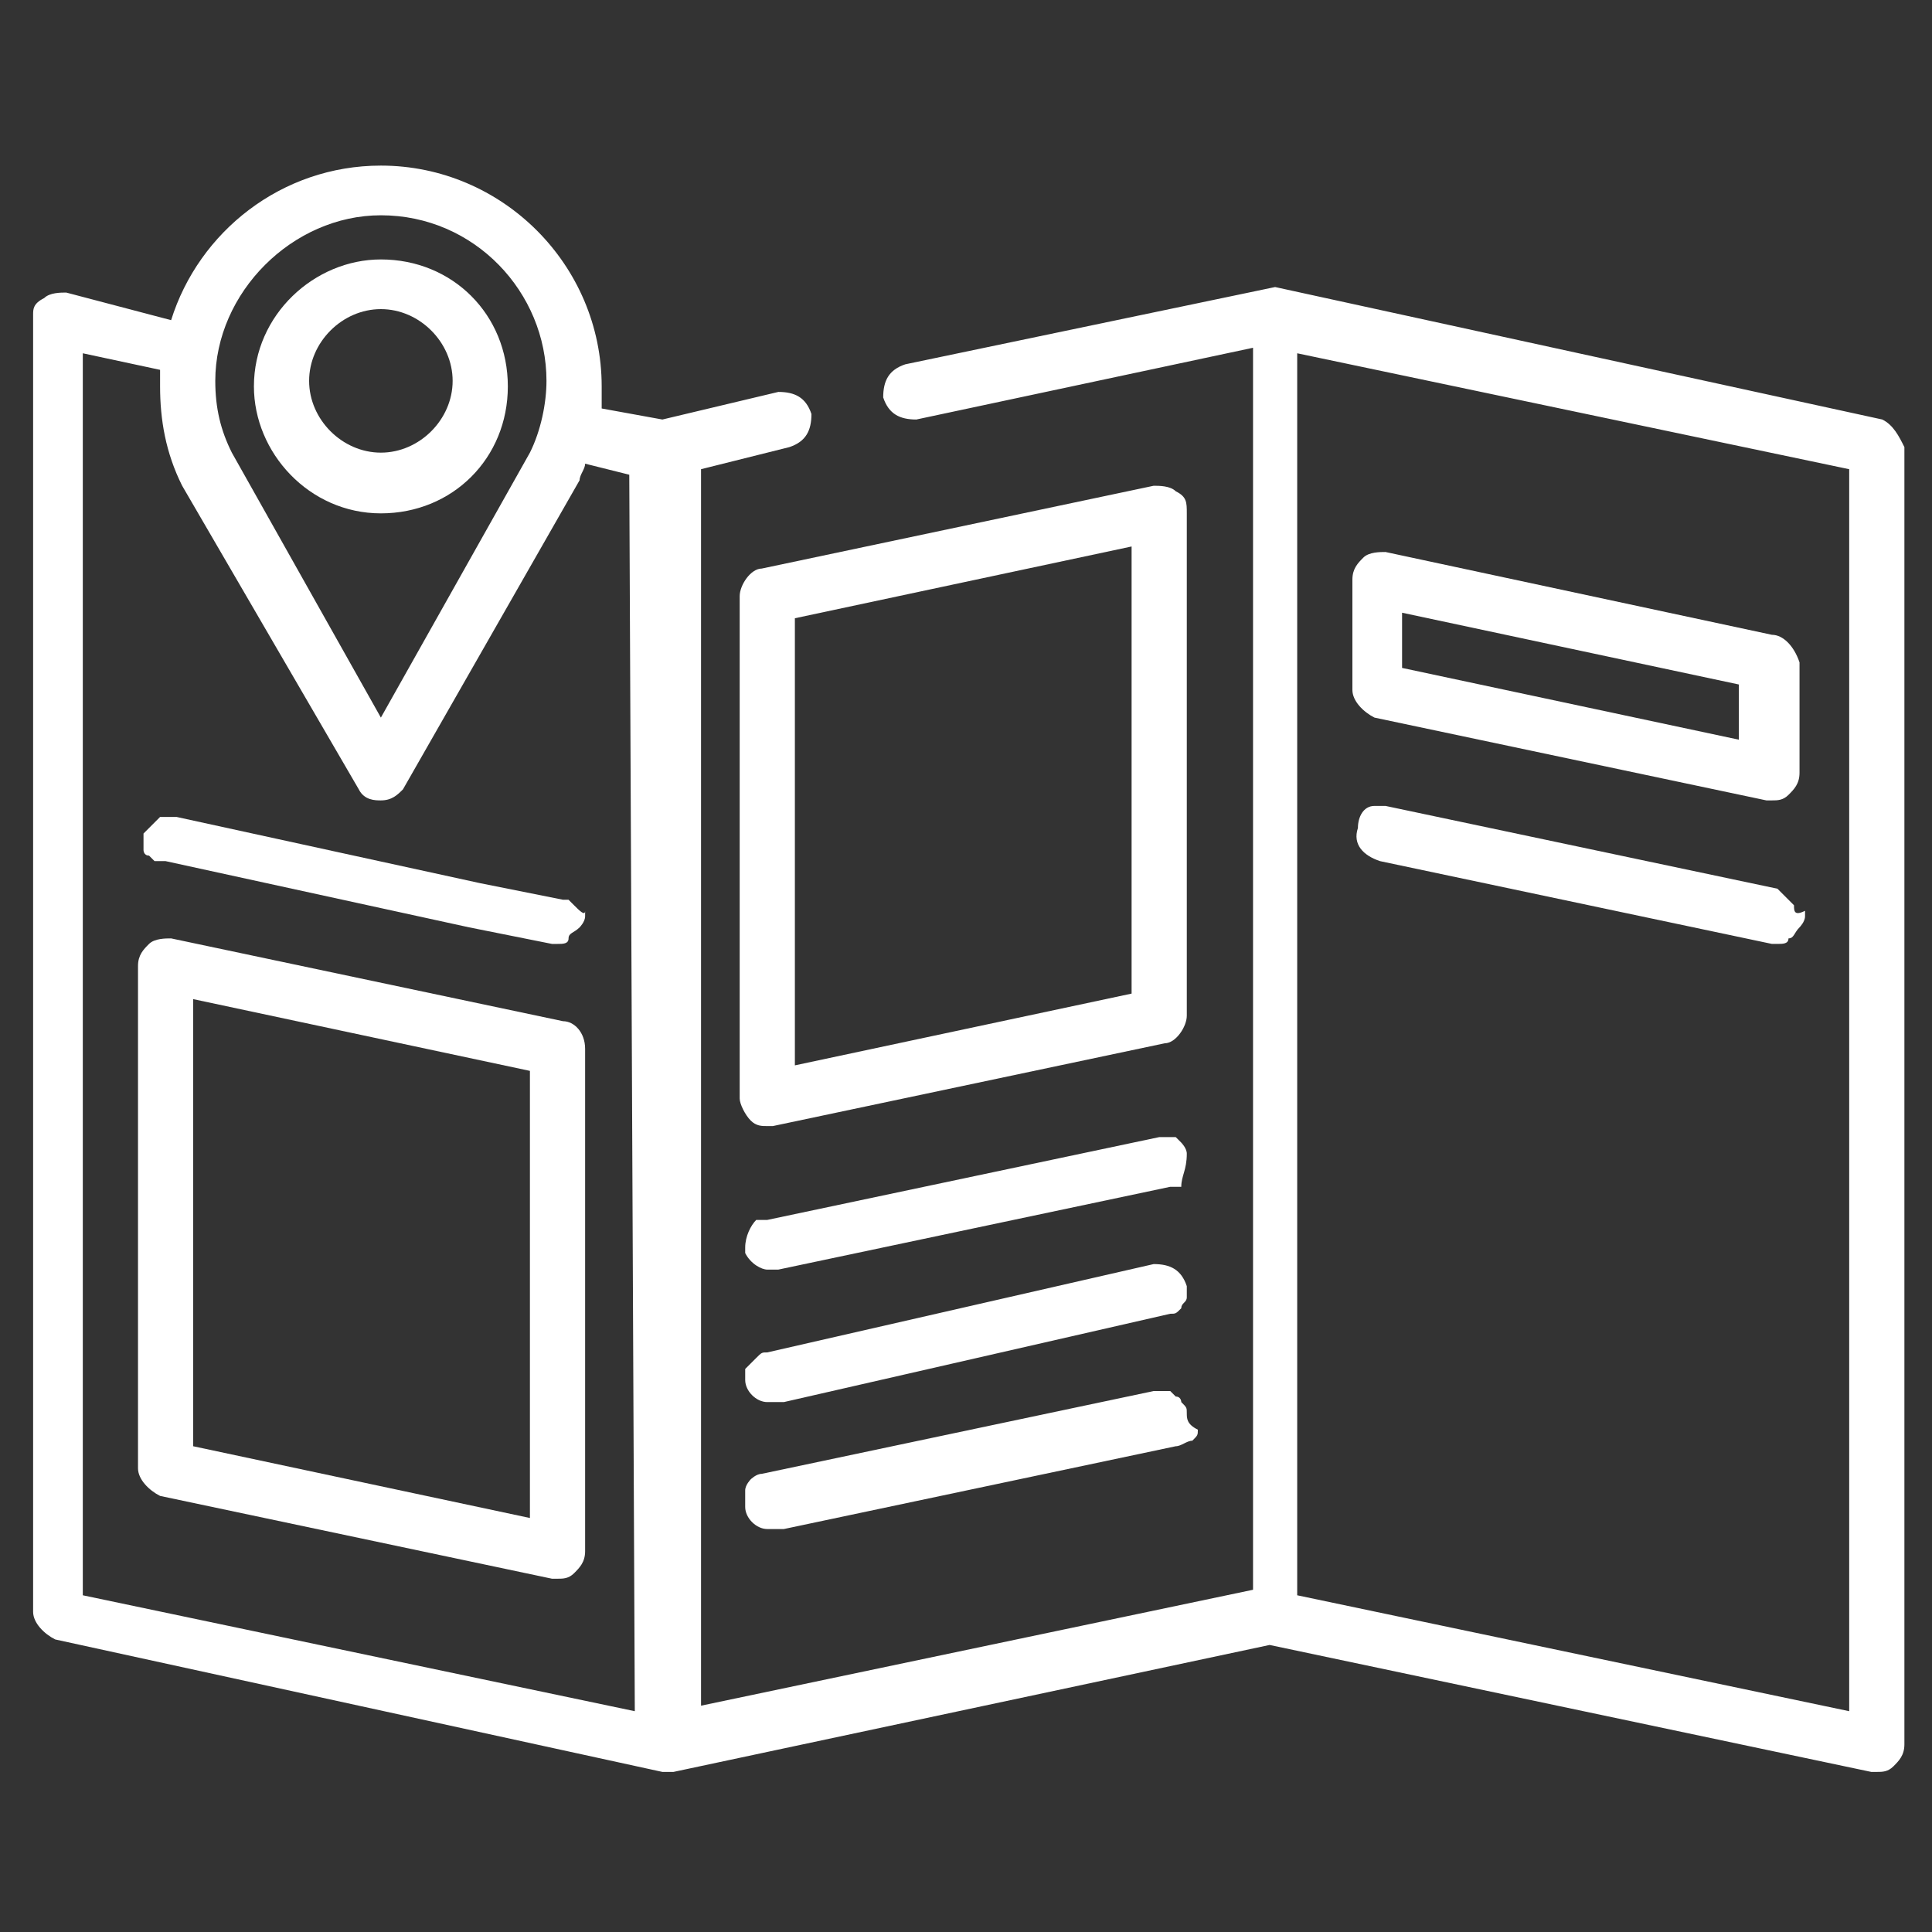
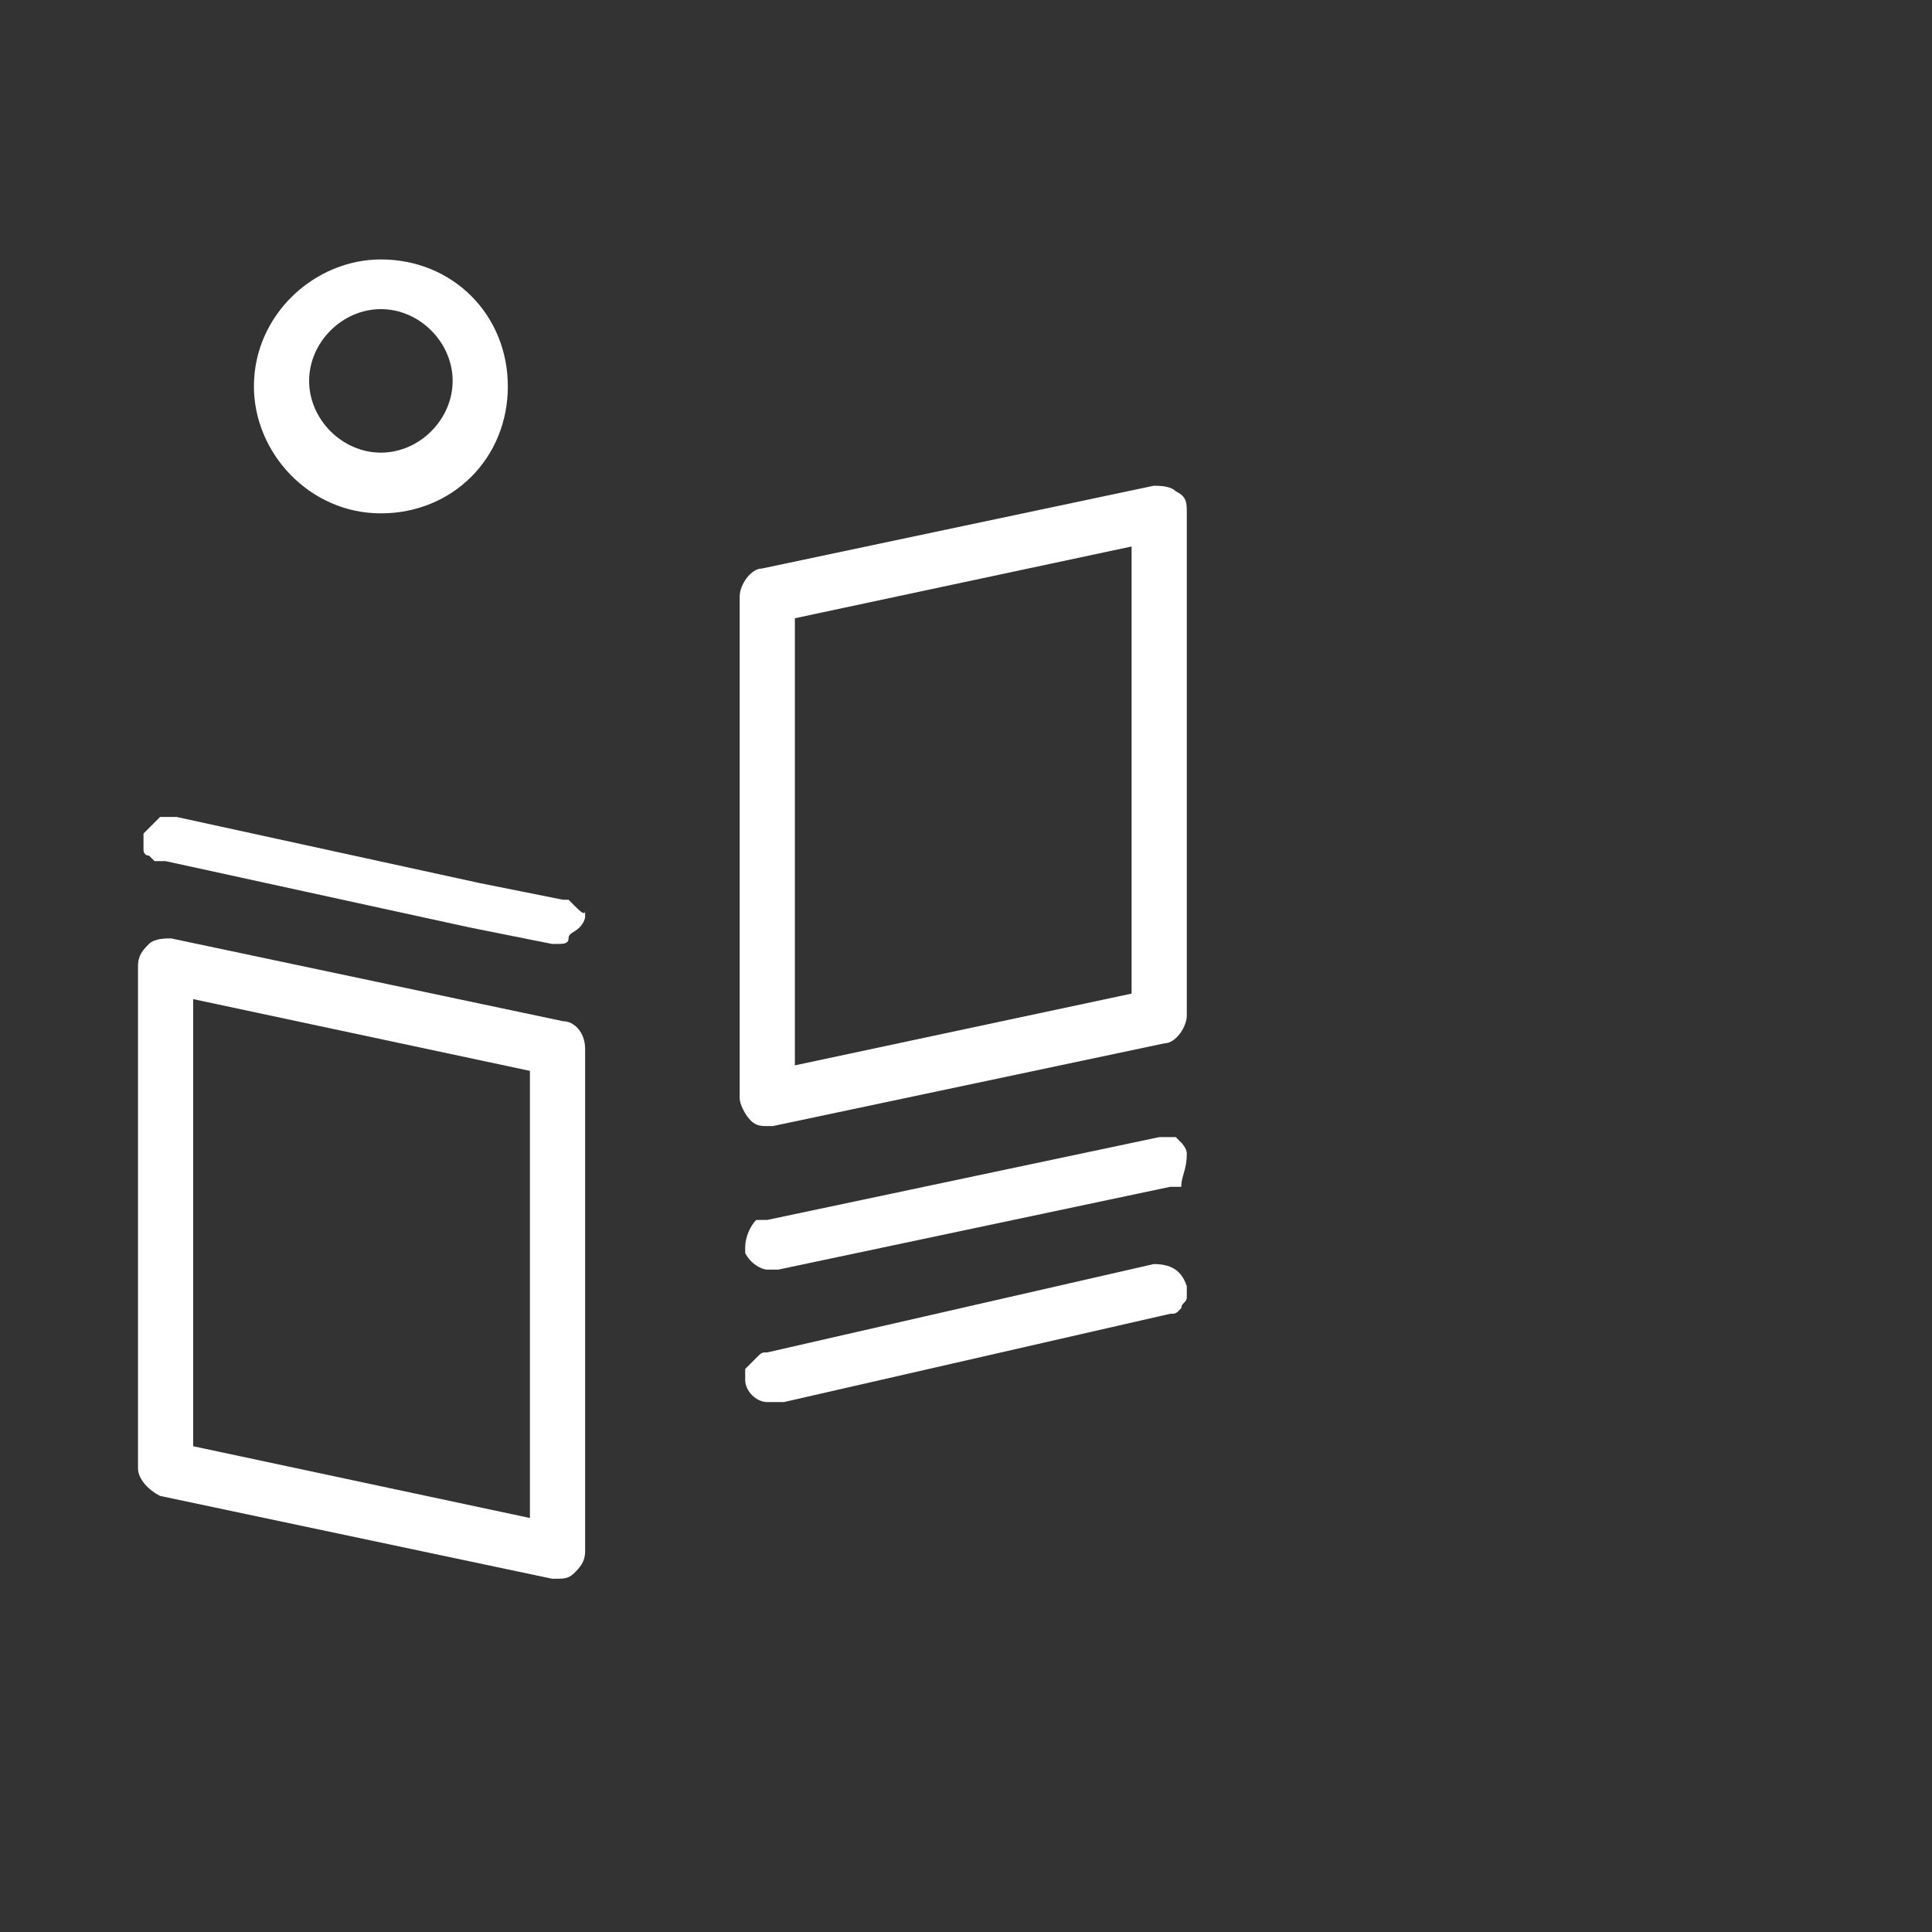
<svg xmlns="http://www.w3.org/2000/svg" version="1.1" id="Layer_1" x="0px" y="0px" viewBox="0 0 35 35" style="enable-background:new 0 0 35 35;" xml:space="preserve">
  <rect x="0" y="0" width="35" height="35" fill="#333333" stroke="none" />
  <style type="text/css">
	.st0{fill:#FFFFFF;}
</style>
  <g>
    <g>
      <g>
        <path class="st0" d="M10.4,16.4C10.4,16.4,10.4,16.3,10.4,16.4c-0.1-0.1-0.1-0.1-0.1-0.1c0,0,0,0,0,0c0,0-0.1,0-0.1,0l-1.5-0.3     l-5.5-1.2c0,0-0.1,0-0.1,0c0,0,0,0,0,0c0,0-0.1,0-0.1,0c0,0,0,0,0,0c0,0-0.1,0-0.1,0c-0.1,0.1-0.2,0.2-0.3,0.3c0,0.1,0,0.1,0,0.1     c0,0,0,0.1,0,0.1c0,0,0,0.1,0,0.1c0,0,0,0.1,0.1,0.1c0,0,0,0,0.1,0.1c0,0,0,0,0.1,0c0,0,0,0,0,0c0,0,0.1,0,0.1,0l5.5,1.2l1.5,0.3     c0,0,0,0,0,0c0,0,0.1,0,0.1,0c0.1,0,0.2,0,0.2-0.1s0.1-0.1,0.2-0.2c0,0,0.1-0.1,0.1-0.2c0,0,0,0,0-0.1s0,0,0,0     C10.6,16.6,10.5,16.5,10.4,16.4z" />
      </g>
    </g>
    <g>
      <g>
        <path class="st0" d="M21.5,23.3c-0.1-0.3-0.3-0.4-0.6-0.4l-3.5,0.8l-3.5,0.8c-0.1,0-0.1,0-0.2,0.1c0,0,0,0,0,0c0,0,0,0-0.1,0.1     c0,0-0.1,0.1-0.1,0.1c0,0,0,0.1,0,0.1c0,0,0,0,0,0c0,0,0,0.1,0,0.1c0,0.2,0.2,0.4,0.4,0.4c0,0,0.1,0,0.1,0c0,0,0,0,0.1,0     c0,0,0,0,0.1,0l3.5-0.8l3.5-0.8c0.1,0,0.1,0,0.2-0.1c0,0,0,0,0,0c0,0,0,0,0,0c0-0.1,0.1-0.1,0.1-0.2     C21.5,23.5,21.5,23.4,21.5,23.3C21.5,23.3,21.5,23.3,21.5,23.3z" />
      </g>
    </g>
    <g>
      <g>
-         <path class="st0" d="M34.1,7.6l-11-2.4c0,0,0,0,0,0c0,0,0,0,0,0c0,0,0,0,0,0c0,0,0,0,0,0c0,0,0,0,0,0c0,0,0,0,0,0c0,0,0,0,0,0     c0,0,0,0,0,0l-6.7,1.4c-0.3,0.1-0.4,0.3-0.4,0.6c0.1,0.3,0.3,0.4,0.6,0.4l6.1-1.3v22.5l-10,2.1V8.5l1.6-0.4     c0.3-0.1,0.4-0.3,0.4-0.6c-0.1-0.3-0.3-0.4-0.6-0.4L12,7.6l-1.1-0.2c0-0.1,0-0.3,0-0.4c0-2.2-1.8-4-4-4c-1.8,0-3.3,1.2-3.8,2.8     L1.2,5.3c-0.1,0-0.3,0-0.4,0.1C0.6,5.5,0.6,5.6,0.6,5.7v23.5c0,0.2,0.2,0.4,0.4,0.5l11,2.4c0,0,0,0,0,0c0,0,0,0,0,0     c0,0,0,0,0.1,0c0,0,0,0,0,0h0c0,0,0,0,0,0c0,0,0,0,0,0c0,0,0,0,0.1,0c0,0,0,0,0,0c0,0,0,0,0,0L23,29.8l10.9,2.3c0,0,0.1,0,0.1,0     c0.1,0,0.2,0,0.3-0.1c0.1-0.1,0.2-0.2,0.2-0.4V8.1C34.4,7.9,34.3,7.7,34.1,7.6z M6.9,3.9c1.7,0,3,1.4,3,3c0,0.4-0.1,0.9-0.3,1.3     L6.9,13L4.2,8.2C4,7.8,3.9,7.4,3.9,6.9C3.9,5.3,5.3,3.9,6.9,3.9z M11.5,31l-10-2.1V6.4l1.4,0.3c0,0.1,0,0.2,0,0.3     c0,0.6,0.1,1.2,0.4,1.8c0,0,0,0,0,0l3.2,5.5c0.1,0.2,0.3,0.2,0.4,0.2c0,0,0,0,0,0c0.2,0,0.3-0.1,0.4-0.2l3.2-5.6c0,0,0,0,0,0     c0-0.1,0.1-0.2,0.1-0.3l0.8,0.2L11.5,31L11.5,31z M33.5,31l-10-2.1V6.4l10,2.1V31z" />
-       </g>
+         </g>
    </g>
    <g>
      <g>
-         <path class="st0" d="M32.1,11.5L25.1,10c-0.1,0-0.3,0-0.4,0.1c-0.1,0.1-0.2,0.2-0.2,0.4v2c0,0.2,0.2,0.4,0.4,0.5l7.1,1.5     c0,0,0.1,0,0.1,0c0.1,0,0.2,0,0.3-0.1c0.1-0.1,0.2-0.2,0.2-0.4v-2C32.5,11.7,32.3,11.5,32.1,11.5z M31.5,13.4l-6.1-1.3v-1     l6.1,1.3V13.4z" />
-       </g>
+         </g>
    </g>
    <g>
      <g>
-         <path class="st0" d="M32.5,16.4c-0.1-0.1-0.2-0.2-0.3-0.3l-7.1-1.5c0,0-0.1,0-0.1,0c0,0,0,0,0,0c0,0-0.1,0-0.1,0     c-0.2,0-0.3,0.2-0.3,0.4c-0.1,0.3,0.1,0.5,0.4,0.6l7.1,1.5c0,0,0.1,0,0.1,0c0.1,0,0.2,0,0.2-0.1c0.1,0,0.1-0.1,0.2-0.2     c0,0,0.1-0.1,0.1-0.2c0,0,0,0,0-0.1C32.5,16.6,32.5,16.5,32.5,16.4z" />
-       </g>
+         </g>
    </g>
    <g>
      <g>
        <path class="st0" d="M10.2,18.5L3.1,17c-0.1,0-0.3,0-0.4,0.1c-0.1,0.1-0.2,0.2-0.2,0.4v9.1c0,0.2,0.2,0.4,0.4,0.5l7.1,1.5     c0,0,0.1,0,0.1,0c0.1,0,0.2,0,0.3-0.1c0.1-0.1,0.2-0.2,0.2-0.4V19C10.6,18.7,10.4,18.5,10.2,18.5z M9.6,27.5l-6.1-1.3v-8.1     l6.1,1.3V27.5z" />
      </g>
    </g>
    <g>
      <g>
        <path class="st0" d="M21.3,8.9c-0.1-0.1-0.3-0.1-0.4-0.1l-7.1,1.5c-0.2,0-0.4,0.3-0.4,0.5v9.1c0,0.1,0.1,0.3,0.2,0.4     c0.1,0.1,0.2,0.1,0.3,0.1c0,0,0.1,0,0.1,0l7.1-1.5c0.2,0,0.4-0.3,0.4-0.5V9.3C21.5,9.1,21.5,9,21.3,8.9z M20.5,18l-6.1,1.3v-8.1     l6.1-1.3V18z" />
      </g>
    </g>
    <g>
      <g>
        <path class="st0" d="M21.5,20.9c0-0.1-0.1-0.2-0.1-0.2c0,0,0,0,0,0c0,0-0.1-0.1-0.1-0.1c0,0,0,0,0,0c-0.1,0-0.2,0-0.3,0l-7.1,1.5     c0,0-0.1,0-0.1,0s-0.1,0-0.1,0c0,0,0,0,0,0c-0.1,0.1-0.2,0.3-0.2,0.5c0,0,0,0,0,0c0,0,0,0.1,0,0.1c0.1,0.2,0.3,0.3,0.4,0.3     c0,0,0,0,0.1,0c0,0,0,0,0.1,0l7.1-1.5c0,0,0.1,0,0.1,0c0,0,0.1,0,0.1,0C21.4,21.3,21.5,21.2,21.5,20.9C21.5,21,21.5,21,21.5,20.9     z" />
      </g>
    </g>
    <g>
      <g>
-         <path class="st0" d="M21.5,25.6c0-0.1,0-0.1-0.1-0.2c0,0,0-0.1-0.1-0.1c0,0,0,0-0.1-0.1c0,0-0.1,0-0.1,0c0,0,0,0,0,0     c0,0-0.1,0-0.1,0c0,0-0.1,0-0.1,0l-7.1,1.5c-0.1,0-0.2,0.1-0.2,0.1c0,0,0,0,0,0c0,0-0.1,0.1-0.1,0.2c0,0,0,0,0,0.1c0,0,0,0,0,0.1     c0,0,0,0.1,0,0.1c0,0.2,0.2,0.4,0.4,0.4c0,0,0.1,0,0.1,0c0,0,0,0,0.1,0c0,0,0,0,0.1,0l7.1-1.5c0.1,0,0.2-0.1,0.3-0.1     c0.1-0.1,0.1-0.1,0.1-0.2C21.5,25.8,21.5,25.7,21.5,25.6z" />
-       </g>
+         </g>
    </g>
    <g>
      <g>
        <path class="st0" d="M6.9,4.7c-1.2,0-2.3,1-2.3,2.3c0,1.2,1,2.3,2.3,2.3s2.3-1,2.3-2.3C9.2,5.7,8.2,4.7,6.9,4.7z M6.9,8.2     c-0.7,0-1.3-0.6-1.3-1.3c0-0.7,0.6-1.3,1.3-1.3s1.3,0.6,1.3,1.3S7.6,8.2,6.9,8.2z" />
      </g>
    </g>
  </g>
</svg>